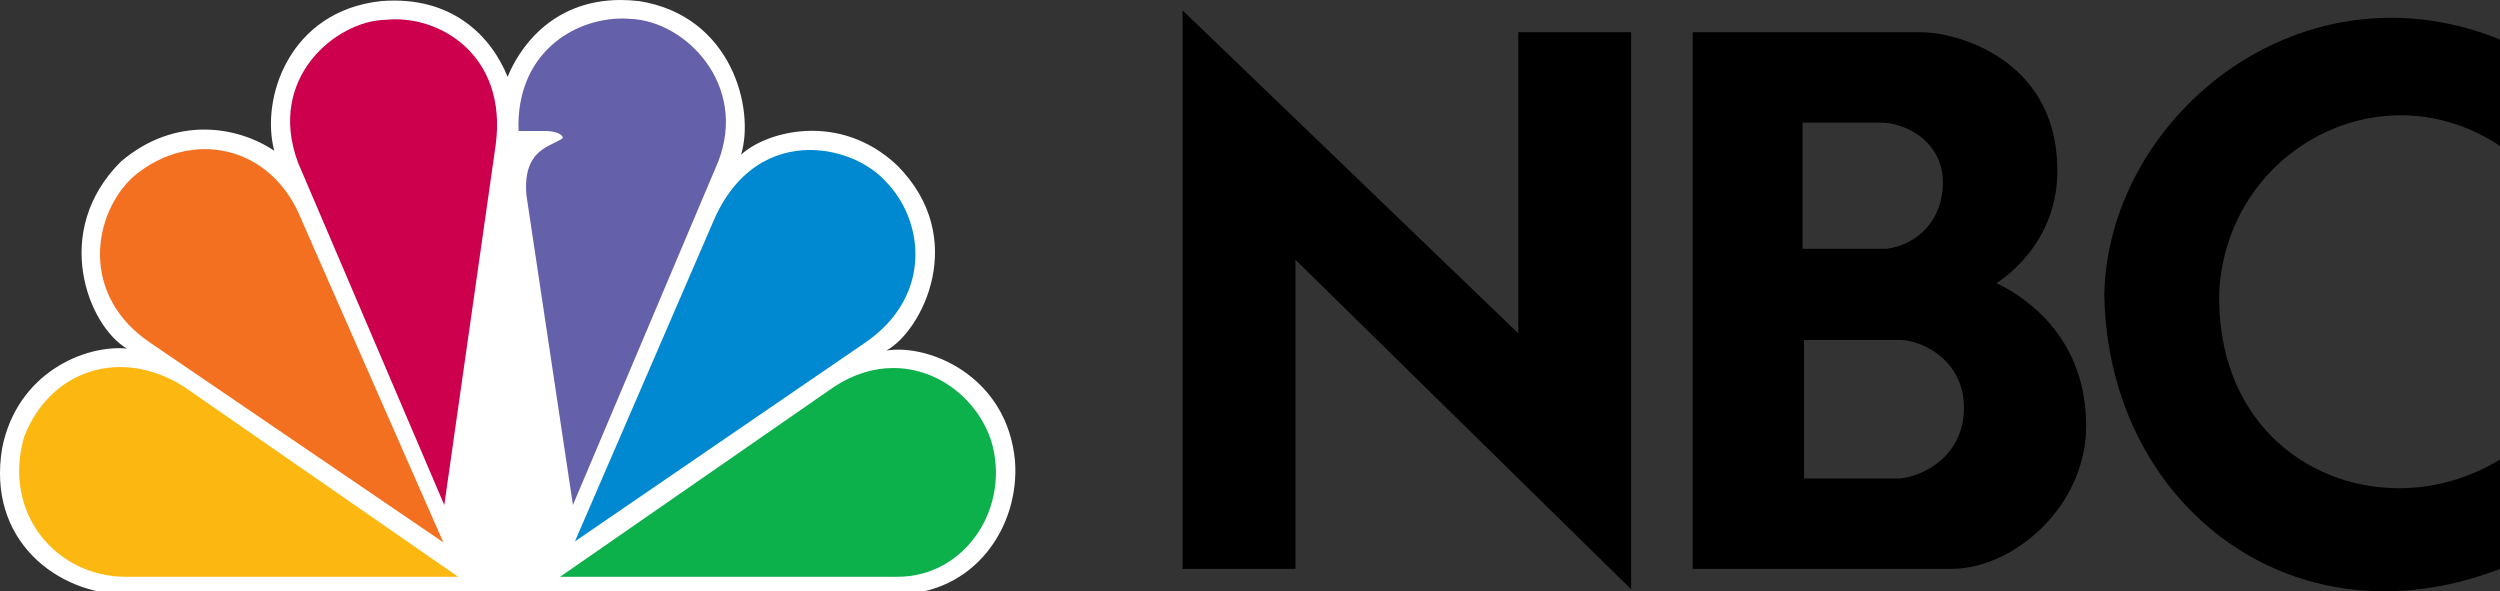
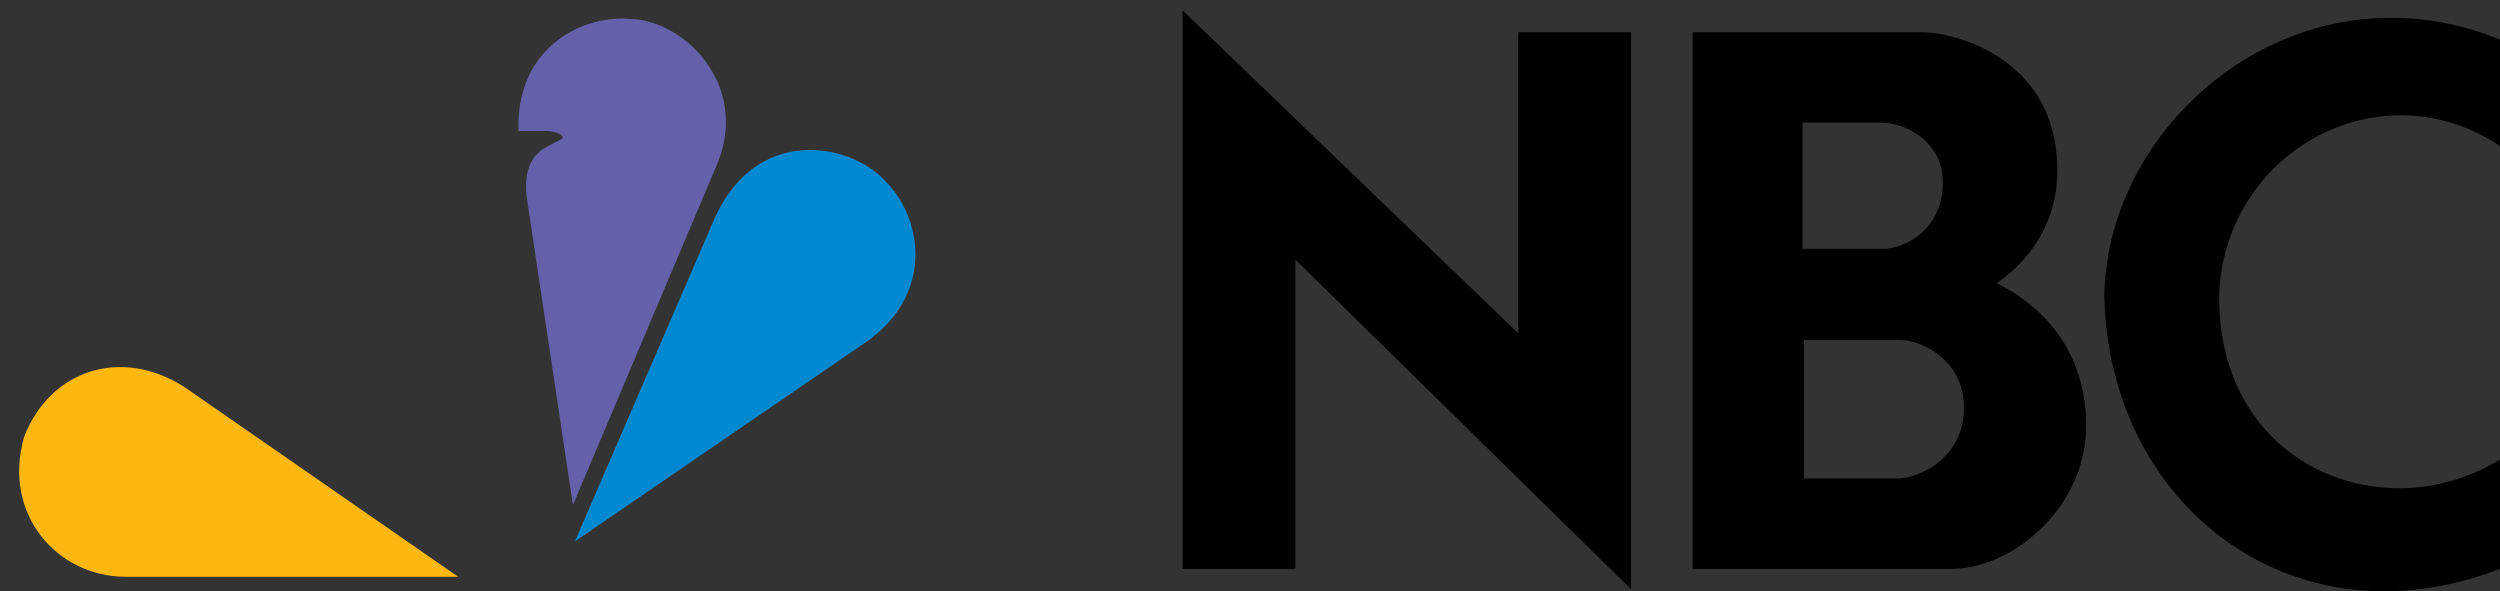
<svg xmlns="http://www.w3.org/2000/svg" width="241" height="57" viewBox="0 0 241 57" fill="none">
  <rect x="0" y="0" width="241" height="57" fill="#333333" stroke="none" />
  <g clip-path="url(#clip0)">
-     <path d="M48.937 7.411C47.411 3.63 43.694 -0.454 36.731 0.107C27.863 1.064 25.099 9.5 26.439 14.533C22.907 12.159 16.9 11.114 11.658 15.572C4.889 22.307 8.509 31.415 12.23 33.6C8.129 33.223 1.648 35.974 0.214 43.169C-1.311 52.102 5.55 57.31 12.23 57.31H86.314C94.039 57.31 98.326 50.676 97.845 44.42C97.087 36.255 89.559 33.122 85.453 33.793C88.884 31.893 93.466 22.969 86.499 15.954C80.969 10.733 73.918 12.632 71.439 14.909C72.776 10.548 70.585 1.532 61.615 0.106C60.995 0.037 60.398 0 59.829 0C52.982 0.001 49.903 4.969 48.937 7.411Z" fill="white" />
-     <path d="M12.893 16.994C8.981 20.508 7.558 28.471 14.608 33.126L42.737 52.281L29.098 21.267C26.24 13.948 18.422 12.352 12.893 16.994Z" fill="#F37021" />
-     <path d="M37.106 1.914C32.534 2.007 25.668 7.411 28.724 15.664L42.829 48.684L47.786 13.953C48.933 5.323 42.353 1.339 37.106 1.914Z" fill="#CC004C" />
    <path d="M49.988 12.629H52.655C52.655 12.629 54.079 12.629 54.273 13.295C53.224 14.146 50.366 14.253 50.745 18.797L55.23 48.68L69.239 15.572C72.105 8.18 66.09 2.007 60.754 1.818C60.505 1.8 60.255 1.786 59.996 1.786C55.207 1.786 49.719 5.24 49.988 12.629Z" fill="#6460AA" />
    <path d="M68.675 21.548L55.424 52.19L83.545 32.934C90.027 28.37 88.981 21.074 85.353 17.468C83.832 15.771 81.039 14.459 78.08 14.459C74.585 14.459 70.844 16.299 68.675 21.548Z" fill="#0089D0" />
-     <path d="M80.396 37.294L53.988 55.603H86.504C93.175 55.603 97.462 48.775 95.556 42.51C94.28 38.572 90.504 35.481 86.12 35.477C84.275 35.477 82.319 36.029 80.396 37.294Z" fill="#0DB14B" />
    <path d="M12.135 55.603H44.171L17.756 37.294C11.654 33.402 4.792 35.679 2.315 42.137C0.215 49.53 5.458 55.603 12.135 55.603Z" fill="#FCB711" />
  </g>
  <path d="M173.909 32.772H183.323C185.487 32.908 189.323 34.808 189.323 39.307C189.323 44.013 185.342 45.912 183.185 46.126H173.909V32.772ZM173.766 11.822H181.514C184.163 11.966 187.295 13.934 187.295 17.587C187.295 21.171 184.927 23.559 181.863 23.985H173.766V11.822ZM163.172 3.104V54.836H188.136C194.062 54.836 201.105 48.864 201.105 41.062C201.105 32.91 195.808 28.906 192.457 27.288C192.457 27.288 198.594 23.704 198.321 15.97C198.042 5.567 188.484 3.104 185.207 3.104H163.172Z" fill="black" />
  <path d="M124.881 54.836V25.04L157.239 56.803V3.104H146.366V32.138L114 1V54.836H124.881Z" fill="black" />
  <path d="M202.854 28.409C203.126 44.769 214.817 57 229.846 57C233.409 57 237.163 56.322 241 54.836V44.295C237.959 46.163 234.576 47.064 231.261 47.064C222.166 47.064 213.585 40.297 213.94 27.989C214.553 18.006 222.682 11.112 231.442 11.112C234.651 11.112 237.95 12.041 241 14.071V3.813C237.444 2.364 233.91 1.715 230.505 1.715C215.514 1.715 203.141 14.43 202.854 28.409Z" fill="black" />
  <defs>
    <clipPath id="clip0">
      <rect width="98" height="57" fill="white" />
    </clipPath>
  </defs>
</svg>